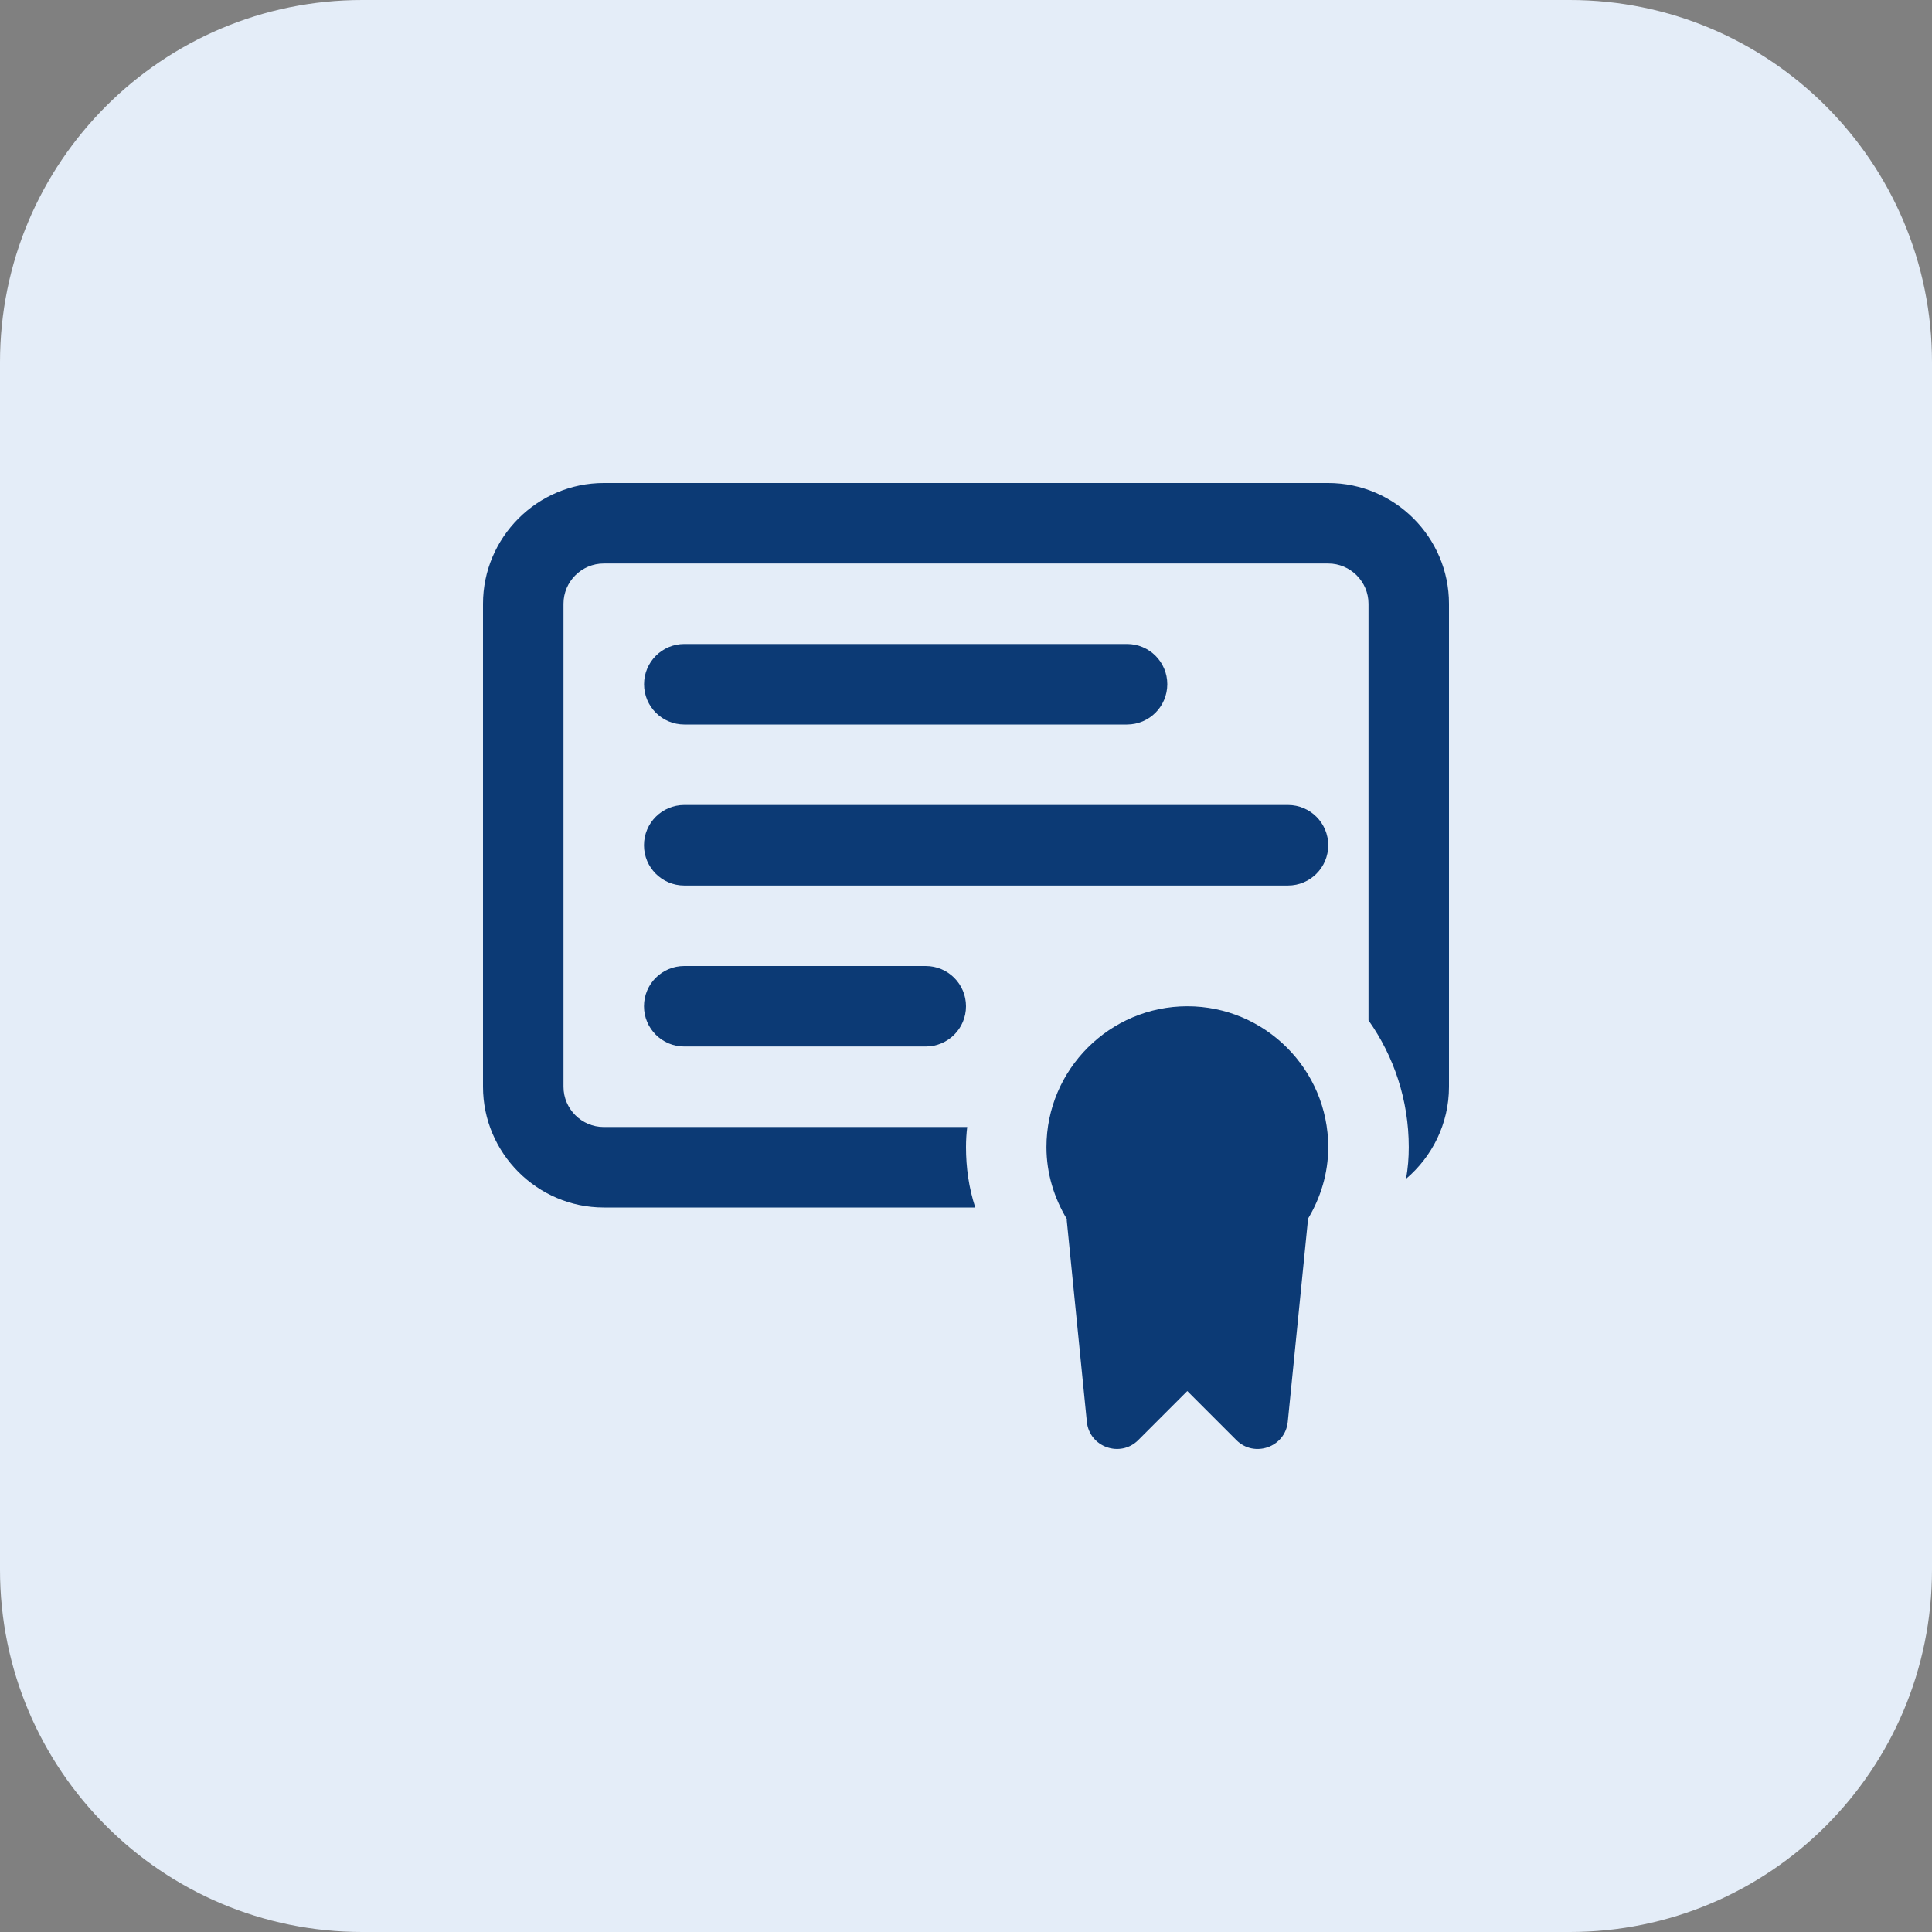
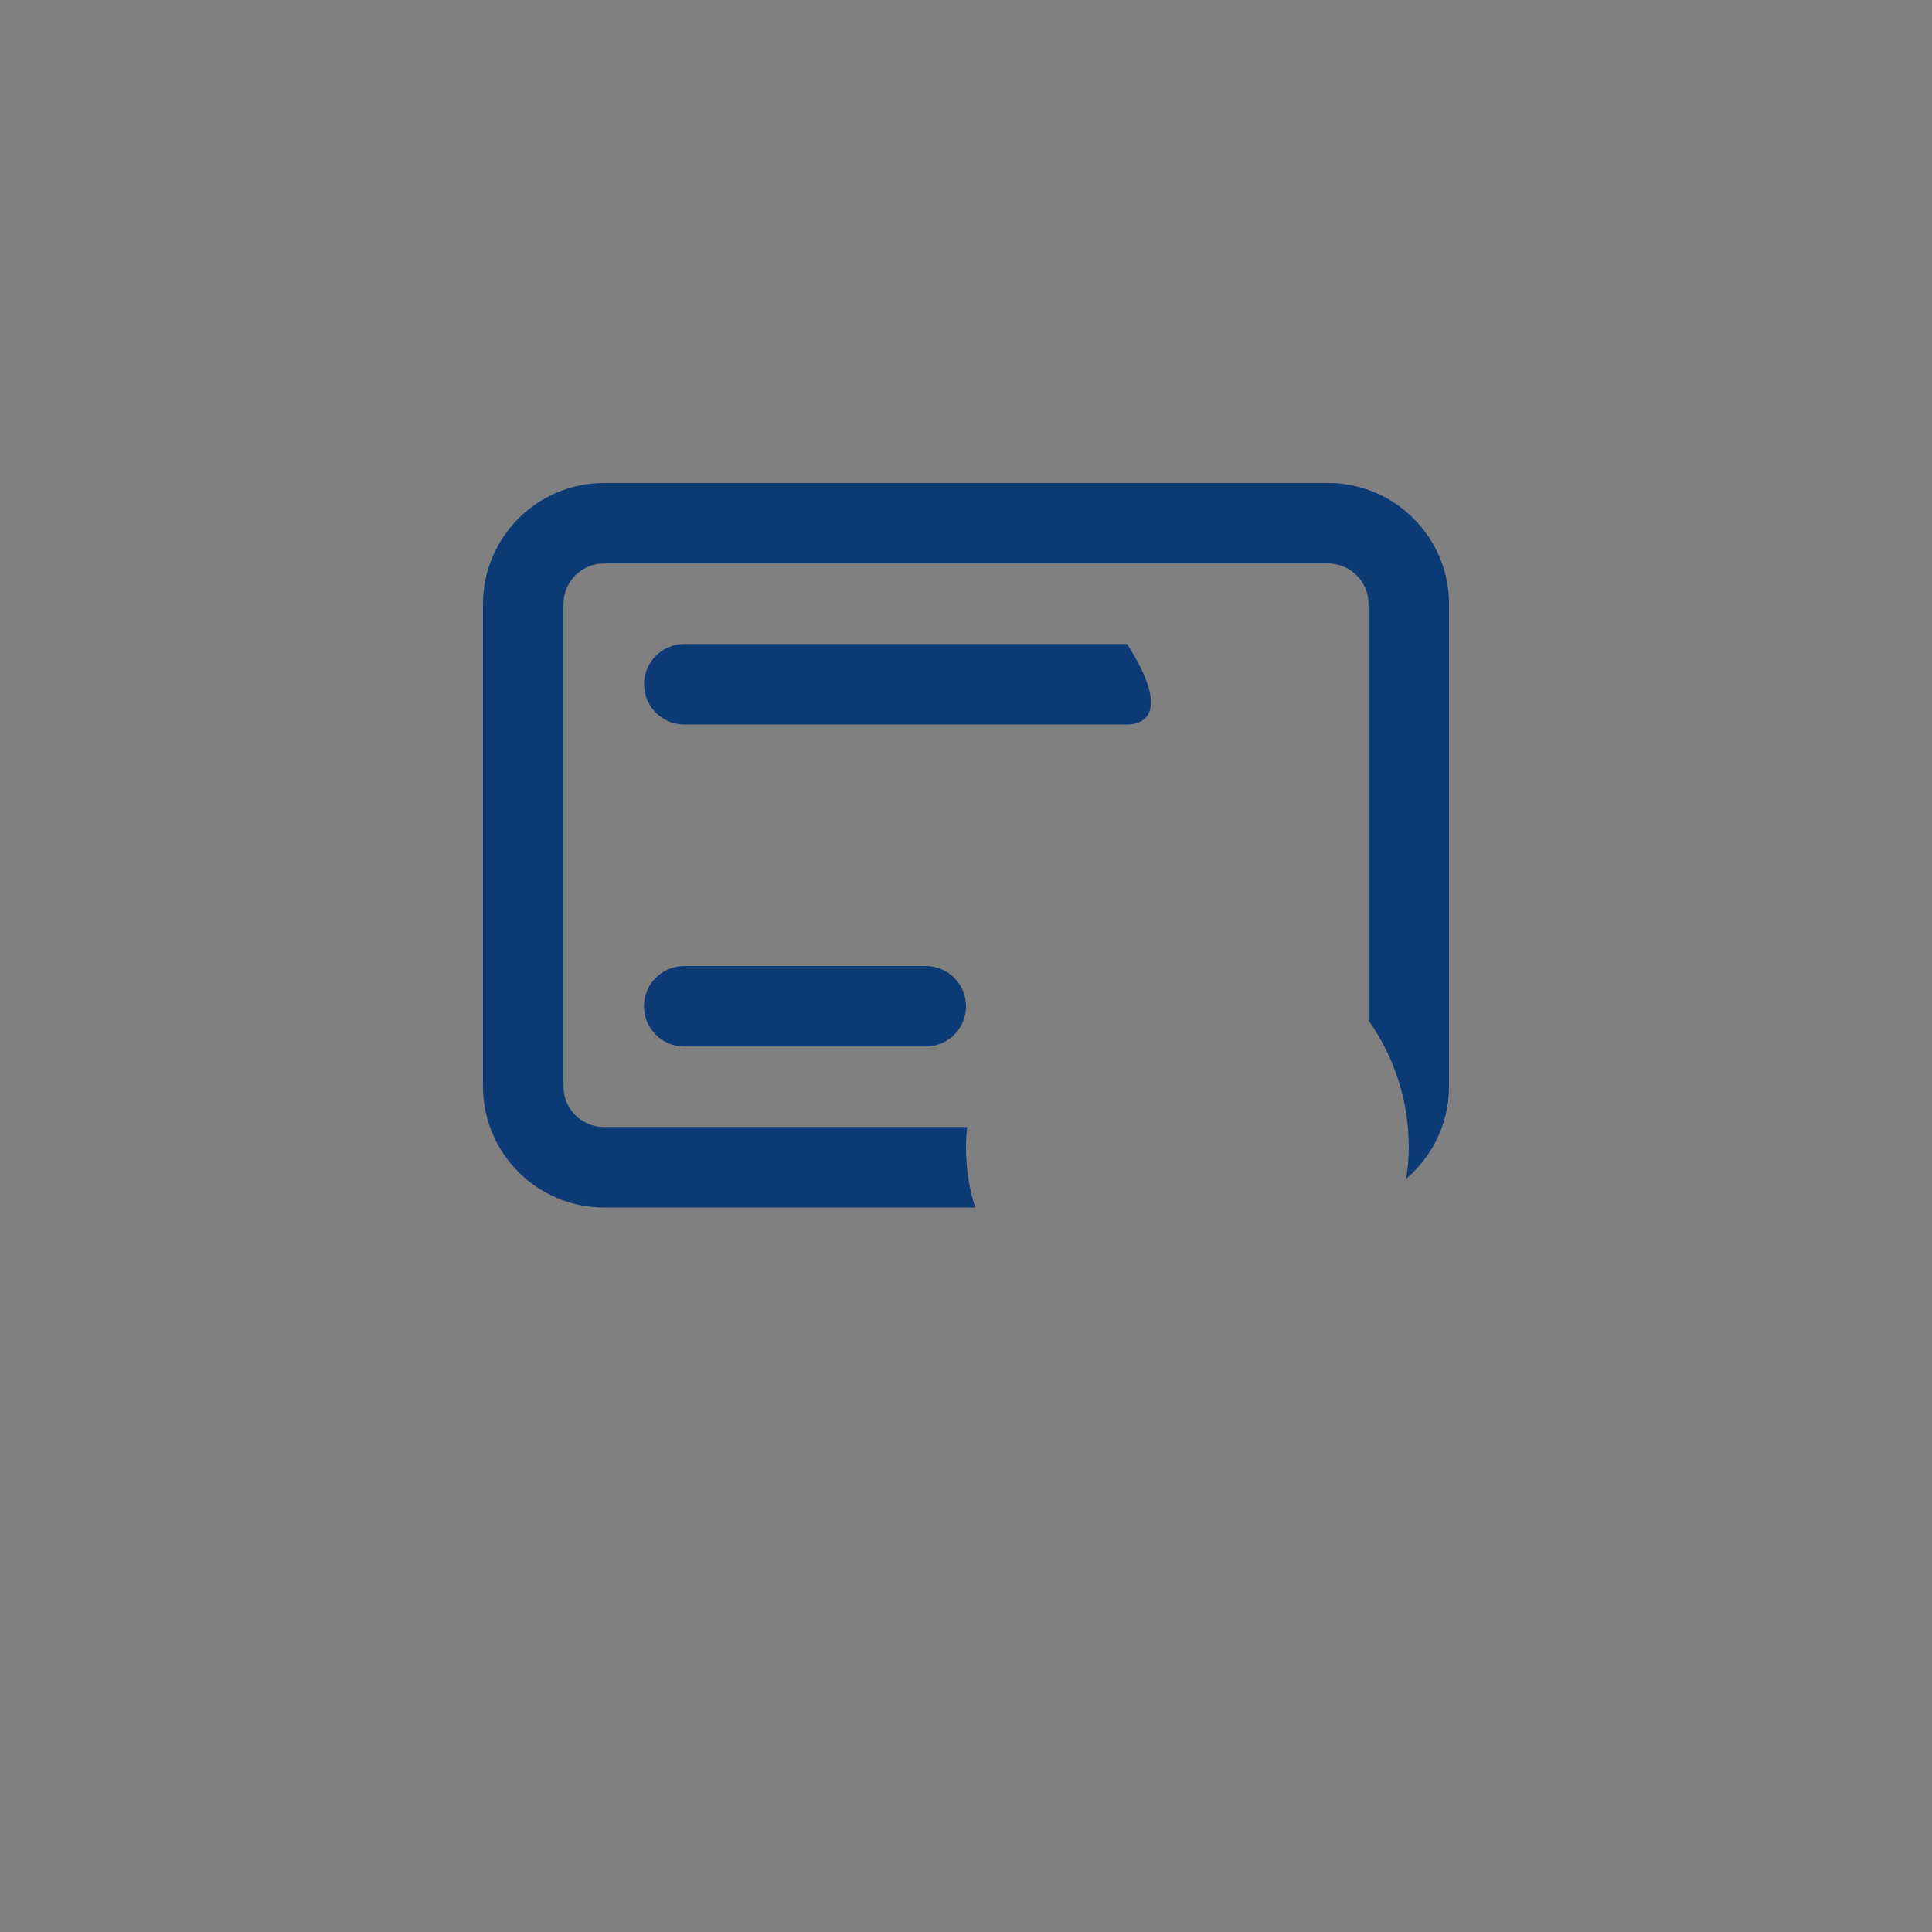
<svg xmlns="http://www.w3.org/2000/svg" width="56" height="56" viewBox="0 0 56 56" fill="none">
  <rect x="0" y="0" width="56" height="56" fill="#808080" stroke="none" />
  <g clip-path="url(#clip0_472_844)">
-     <path d="M45.5 56H10.5C4.7 56 0 51.3 0 45.5V10.5C0 4.7 4.7 0 10.5 0H45.5C51.3 0 56 4.7 56 10.5V45.5C56 51.3 51.3 56 45.5 56Z" fill="#E4EDF8" />
    <path d="M38.5 14H17.5C15.575 14 14 15.575 14 17.5V31.5C14 33.425 15.575 35 17.5 35H28.268C28.082 34.428 28 33.845 28 33.25C28 33.052 28.012 32.853 28.035 32.667H17.5C16.858 32.667 16.333 32.142 16.333 31.5V17.5C16.333 16.858 16.858 16.333 17.5 16.333H38.5C39.142 16.333 39.667 16.858 39.667 17.5V29.575C40.402 30.613 40.834 31.885 40.834 33.25C40.834 33.553 40.812 33.868 40.752 34.172C41.51 33.53 42 32.573 42 31.5V17.5C42 15.575 40.425 14 38.5 14Z" fill="#0C3A75" />
-     <path d="M32.667 21H19.835C19.191 21 18.668 20.479 18.668 19.833C18.668 19.189 19.191 18.666 19.835 18.666H32.667C33.312 18.666 33.835 19.187 33.835 19.833C33.833 20.479 33.312 21 32.667 21Z" fill="#0C3A75" />
-     <path d="M37.333 25.667H19.833C19.189 25.667 18.666 25.146 18.666 24.5C18.666 23.854 19.189 23.333 19.833 23.333H37.333C37.978 23.333 38.5 23.856 38.5 24.5C38.5 25.144 37.978 25.667 37.333 25.667Z" fill="#0C3A75" />
+     <path d="M32.667 21H19.835C19.191 21 18.668 20.479 18.668 19.833C18.668 19.189 19.191 18.666 19.835 18.666H32.667C33.833 20.479 33.312 21 32.667 21Z" fill="#0C3A75" />
    <path d="M26.833 30.333H19.833C19.189 30.333 18.666 29.811 18.666 29.166C18.666 28.52 19.189 28 19.833 28H26.833C27.477 28 28 28.521 28 29.167C28 29.813 27.477 30.333 26.833 30.333Z" fill="#0C3A75" />
-     <path d="M38.5 33.25C38.5 31 36.667 29.167 34.417 29.167C32.166 29.167 30.332 31 30.332 33.25C30.332 34.015 30.556 34.724 30.924 35.336C30.924 35.35 30.919 35.364 30.921 35.378L31.503 41.211C31.577 41.947 32.473 42.261 32.992 41.743L34.415 40.32L35.838 41.743C36.354 42.261 37.254 41.949 37.327 41.211L37.91 35.378C37.912 35.364 37.905 35.35 37.907 35.336C38.276 34.724 38.5 34.015 38.5 33.25Z" fill="#0C3A75" />
  </g>
  <defs>
    <clipPath id="clip0_472_844">
      <rect width="56" height="56" fill="white" />
    </clipPath>
  </defs>
</svg>